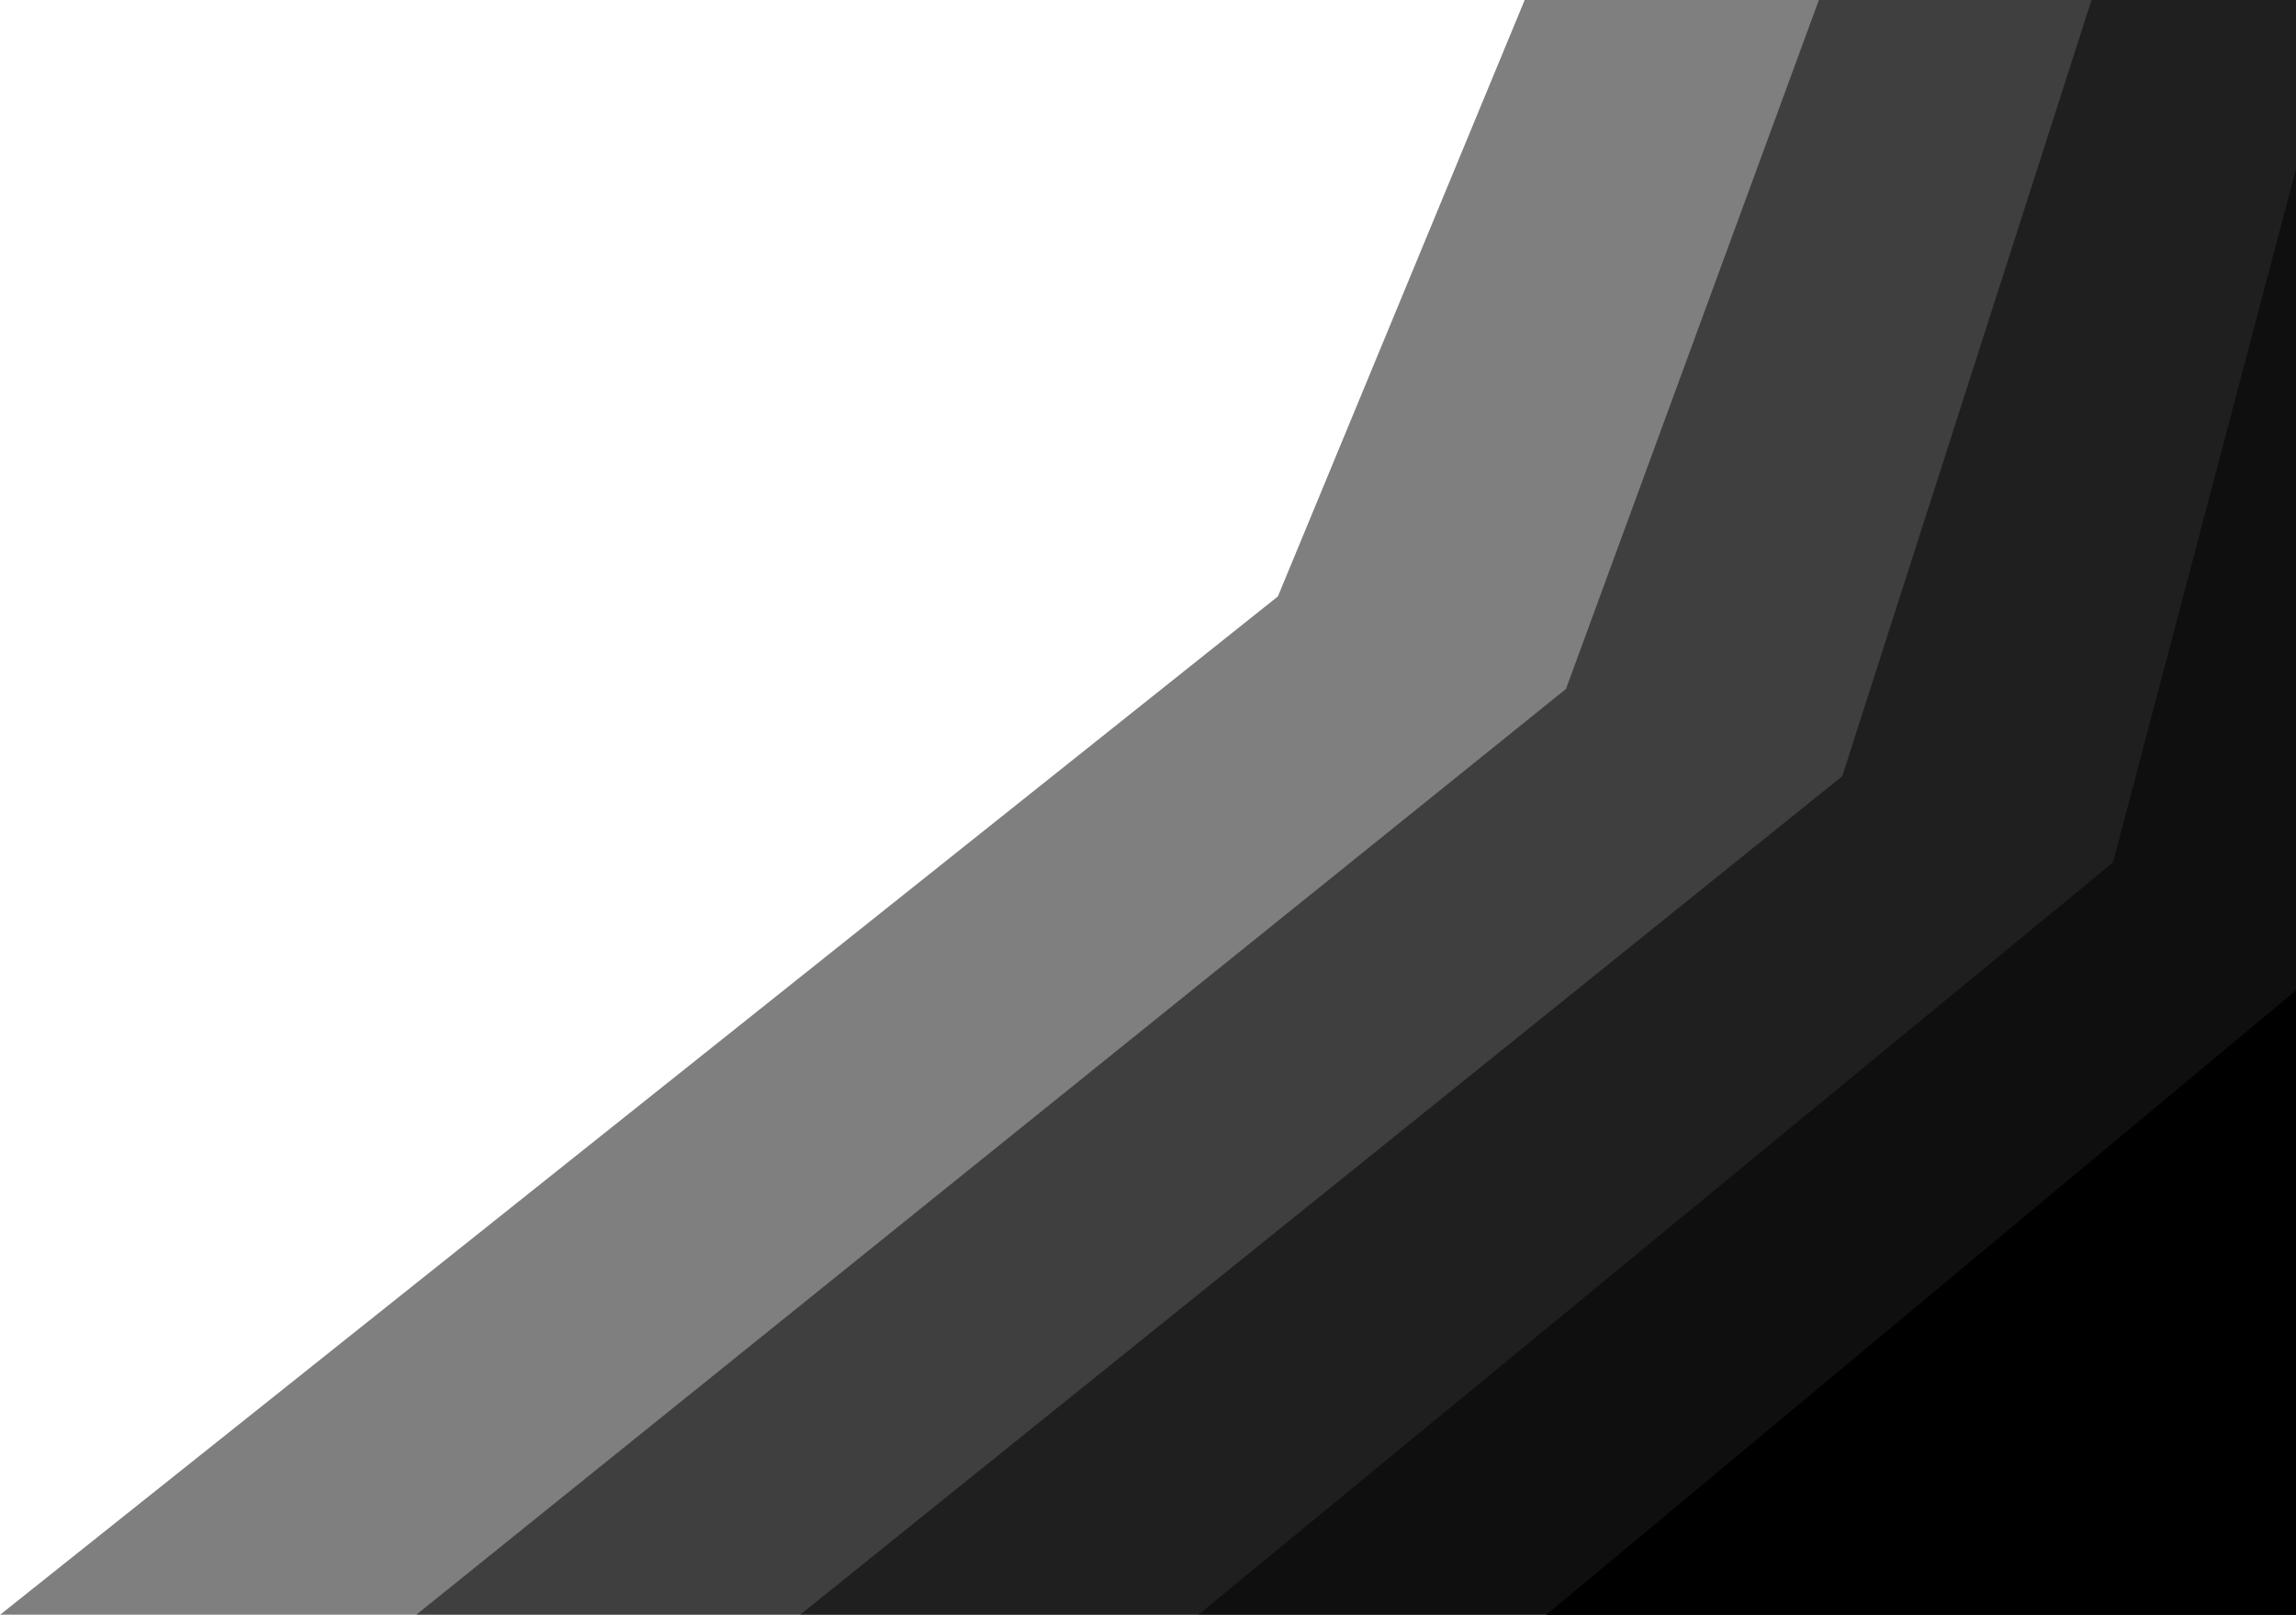
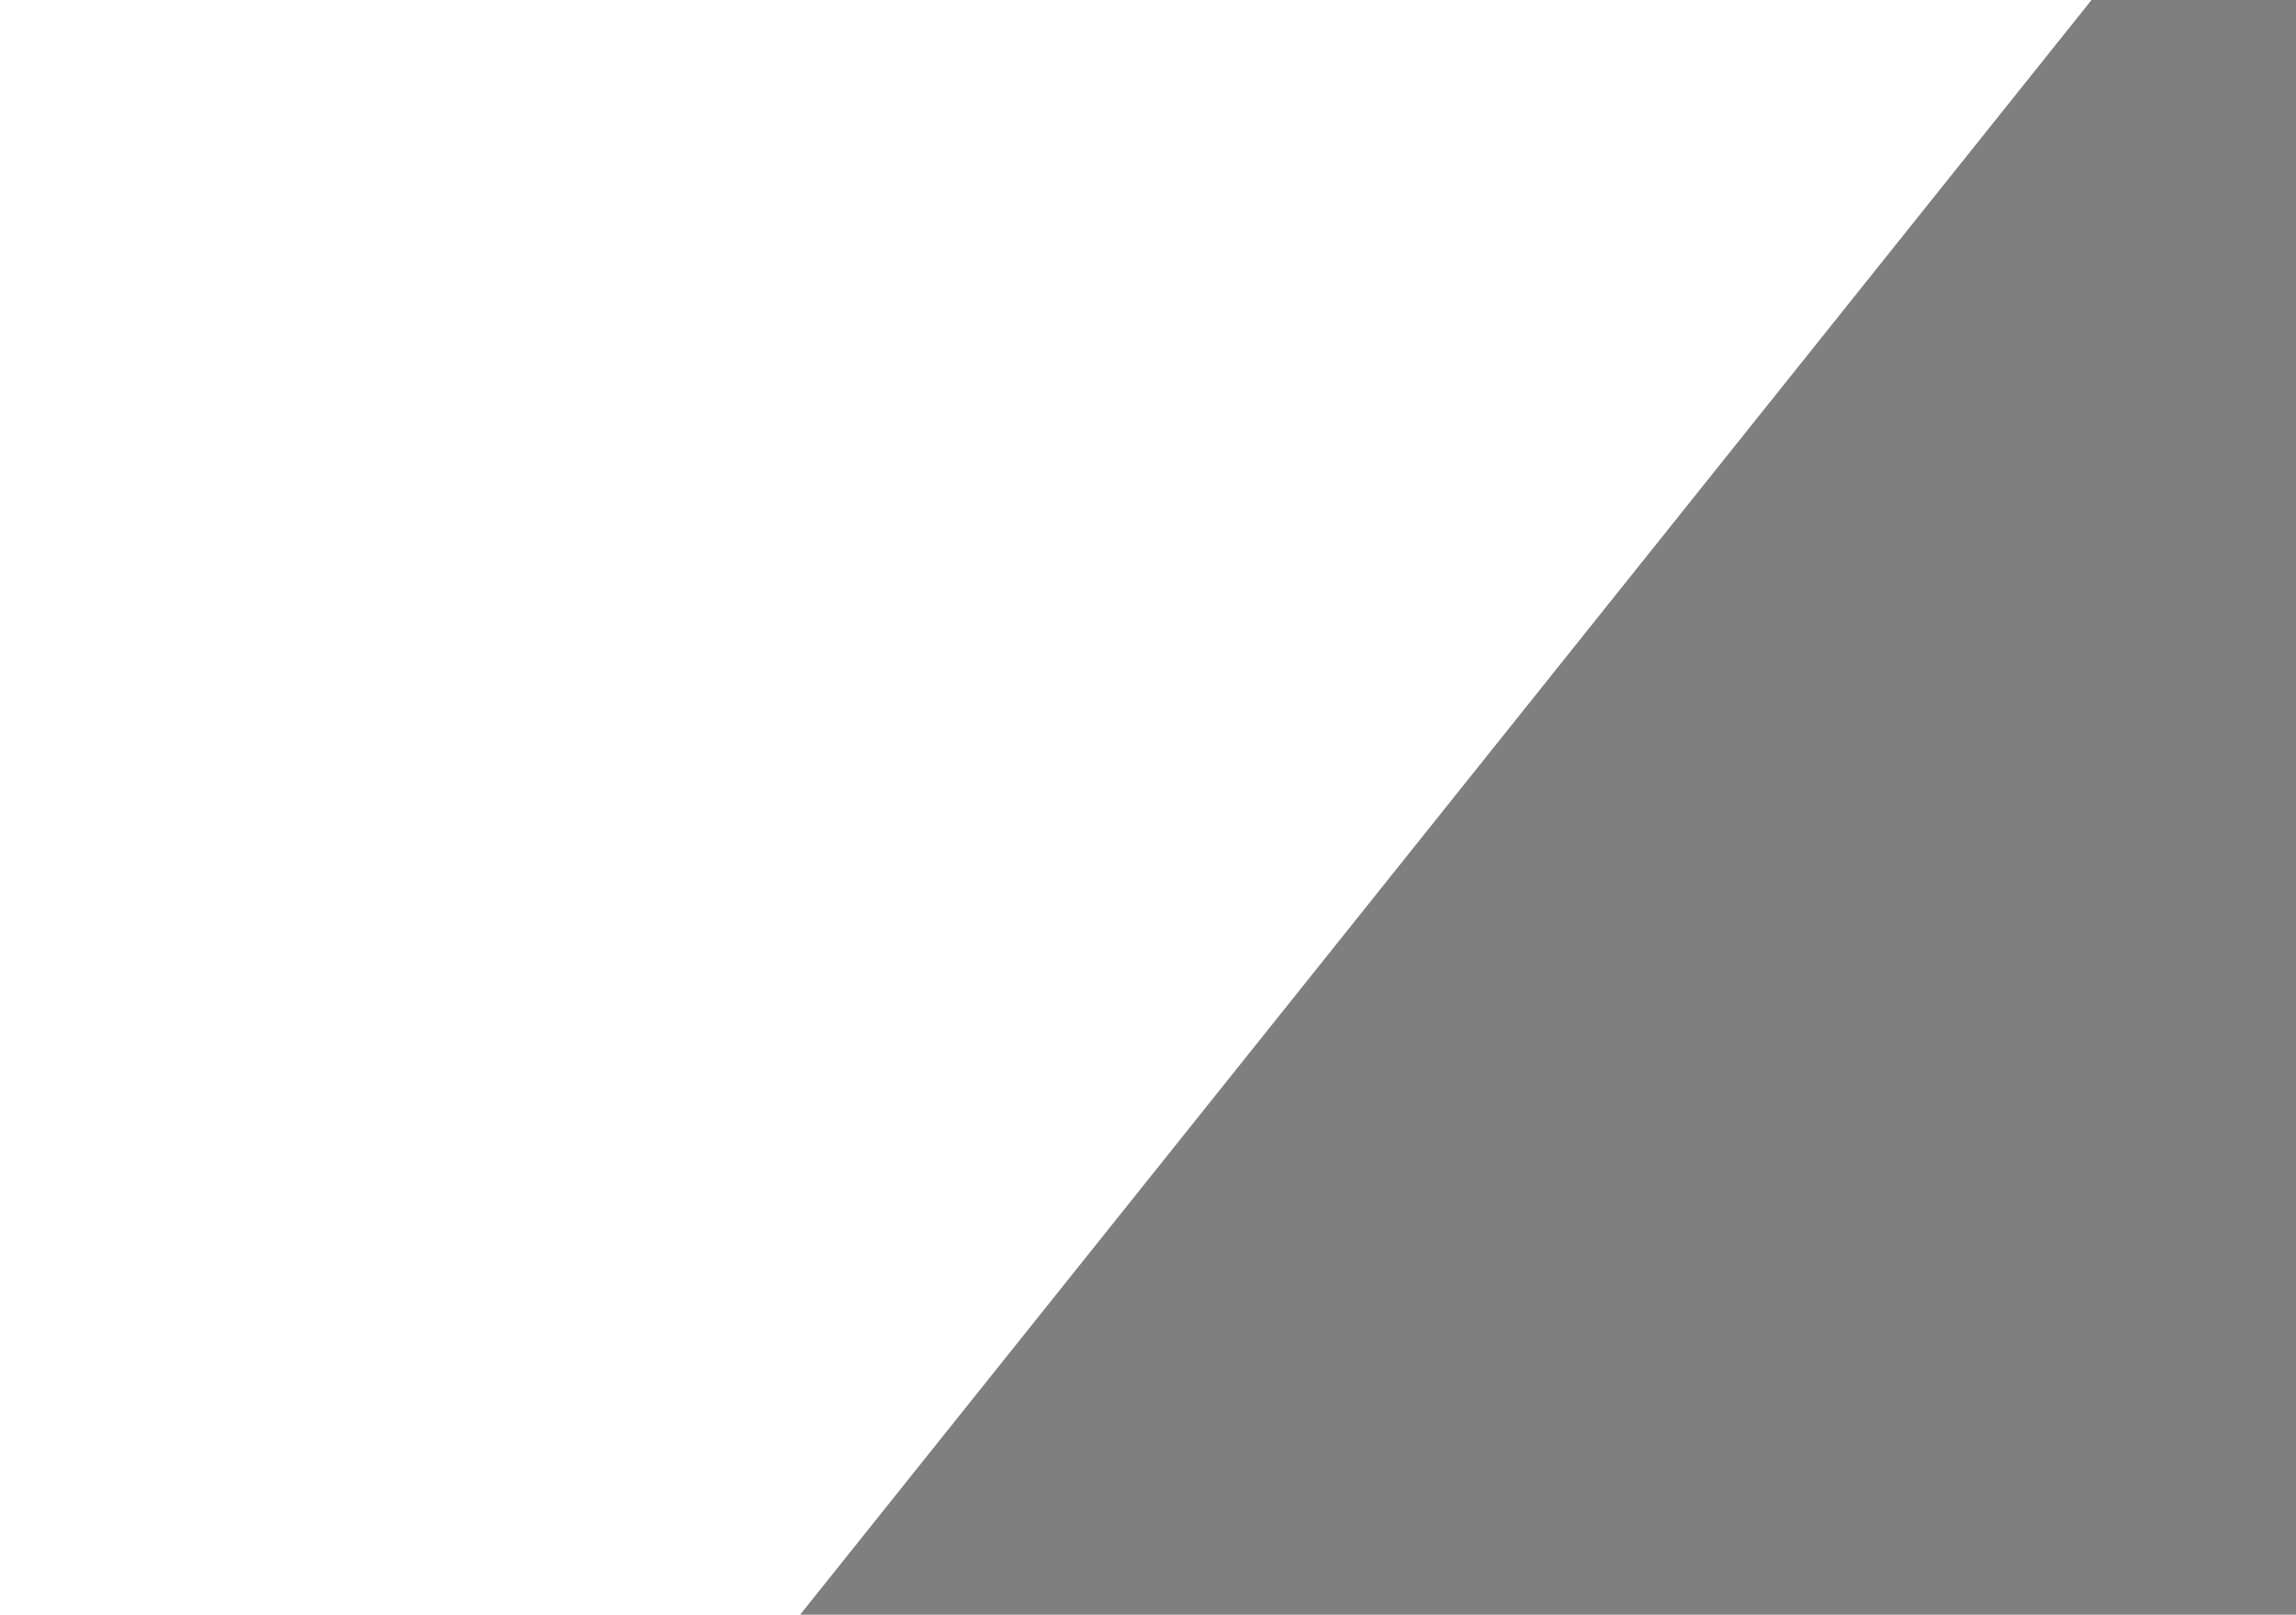
<svg xmlns="http://www.w3.org/2000/svg" id="darkBands" viewBox="0 0 1280 900" preserveAspectRatio="none">
  <defs>
    <style>.path-fill{fill:currentColor}.path-opacity{opacity:.5}</style>
  </defs>
  <g class="path-opacity">
-     <path class="path-fill" d="M1280 0v900H0l712.413-567.59L850 0z" />
+     </g>
+   <g class="path-opacity">
+     </g>
+   <g class="path-opacity">
+     <path class="path-fill" d="M1280 0v900H446L1166 0z" />
  </g>
  <g class="path-opacity">
-     <path class="path-fill" d="M1280 0v900H232l641-515.998L1014 0z" />
-   </g>
-   <g class="path-opacity">
-     <path class="path-fill" d="M1280 0v900H446l581.026-467.39L1166 0z" />
-   </g>
-   <g class="path-opacity">
-     <path class="path-fill" d="M1280 900H668l509.959-419.32L1280 94z" />
-   </g>
-   <path class="path-fill" d="M1280 900H862l418-348z" />
+     </g>
</svg>